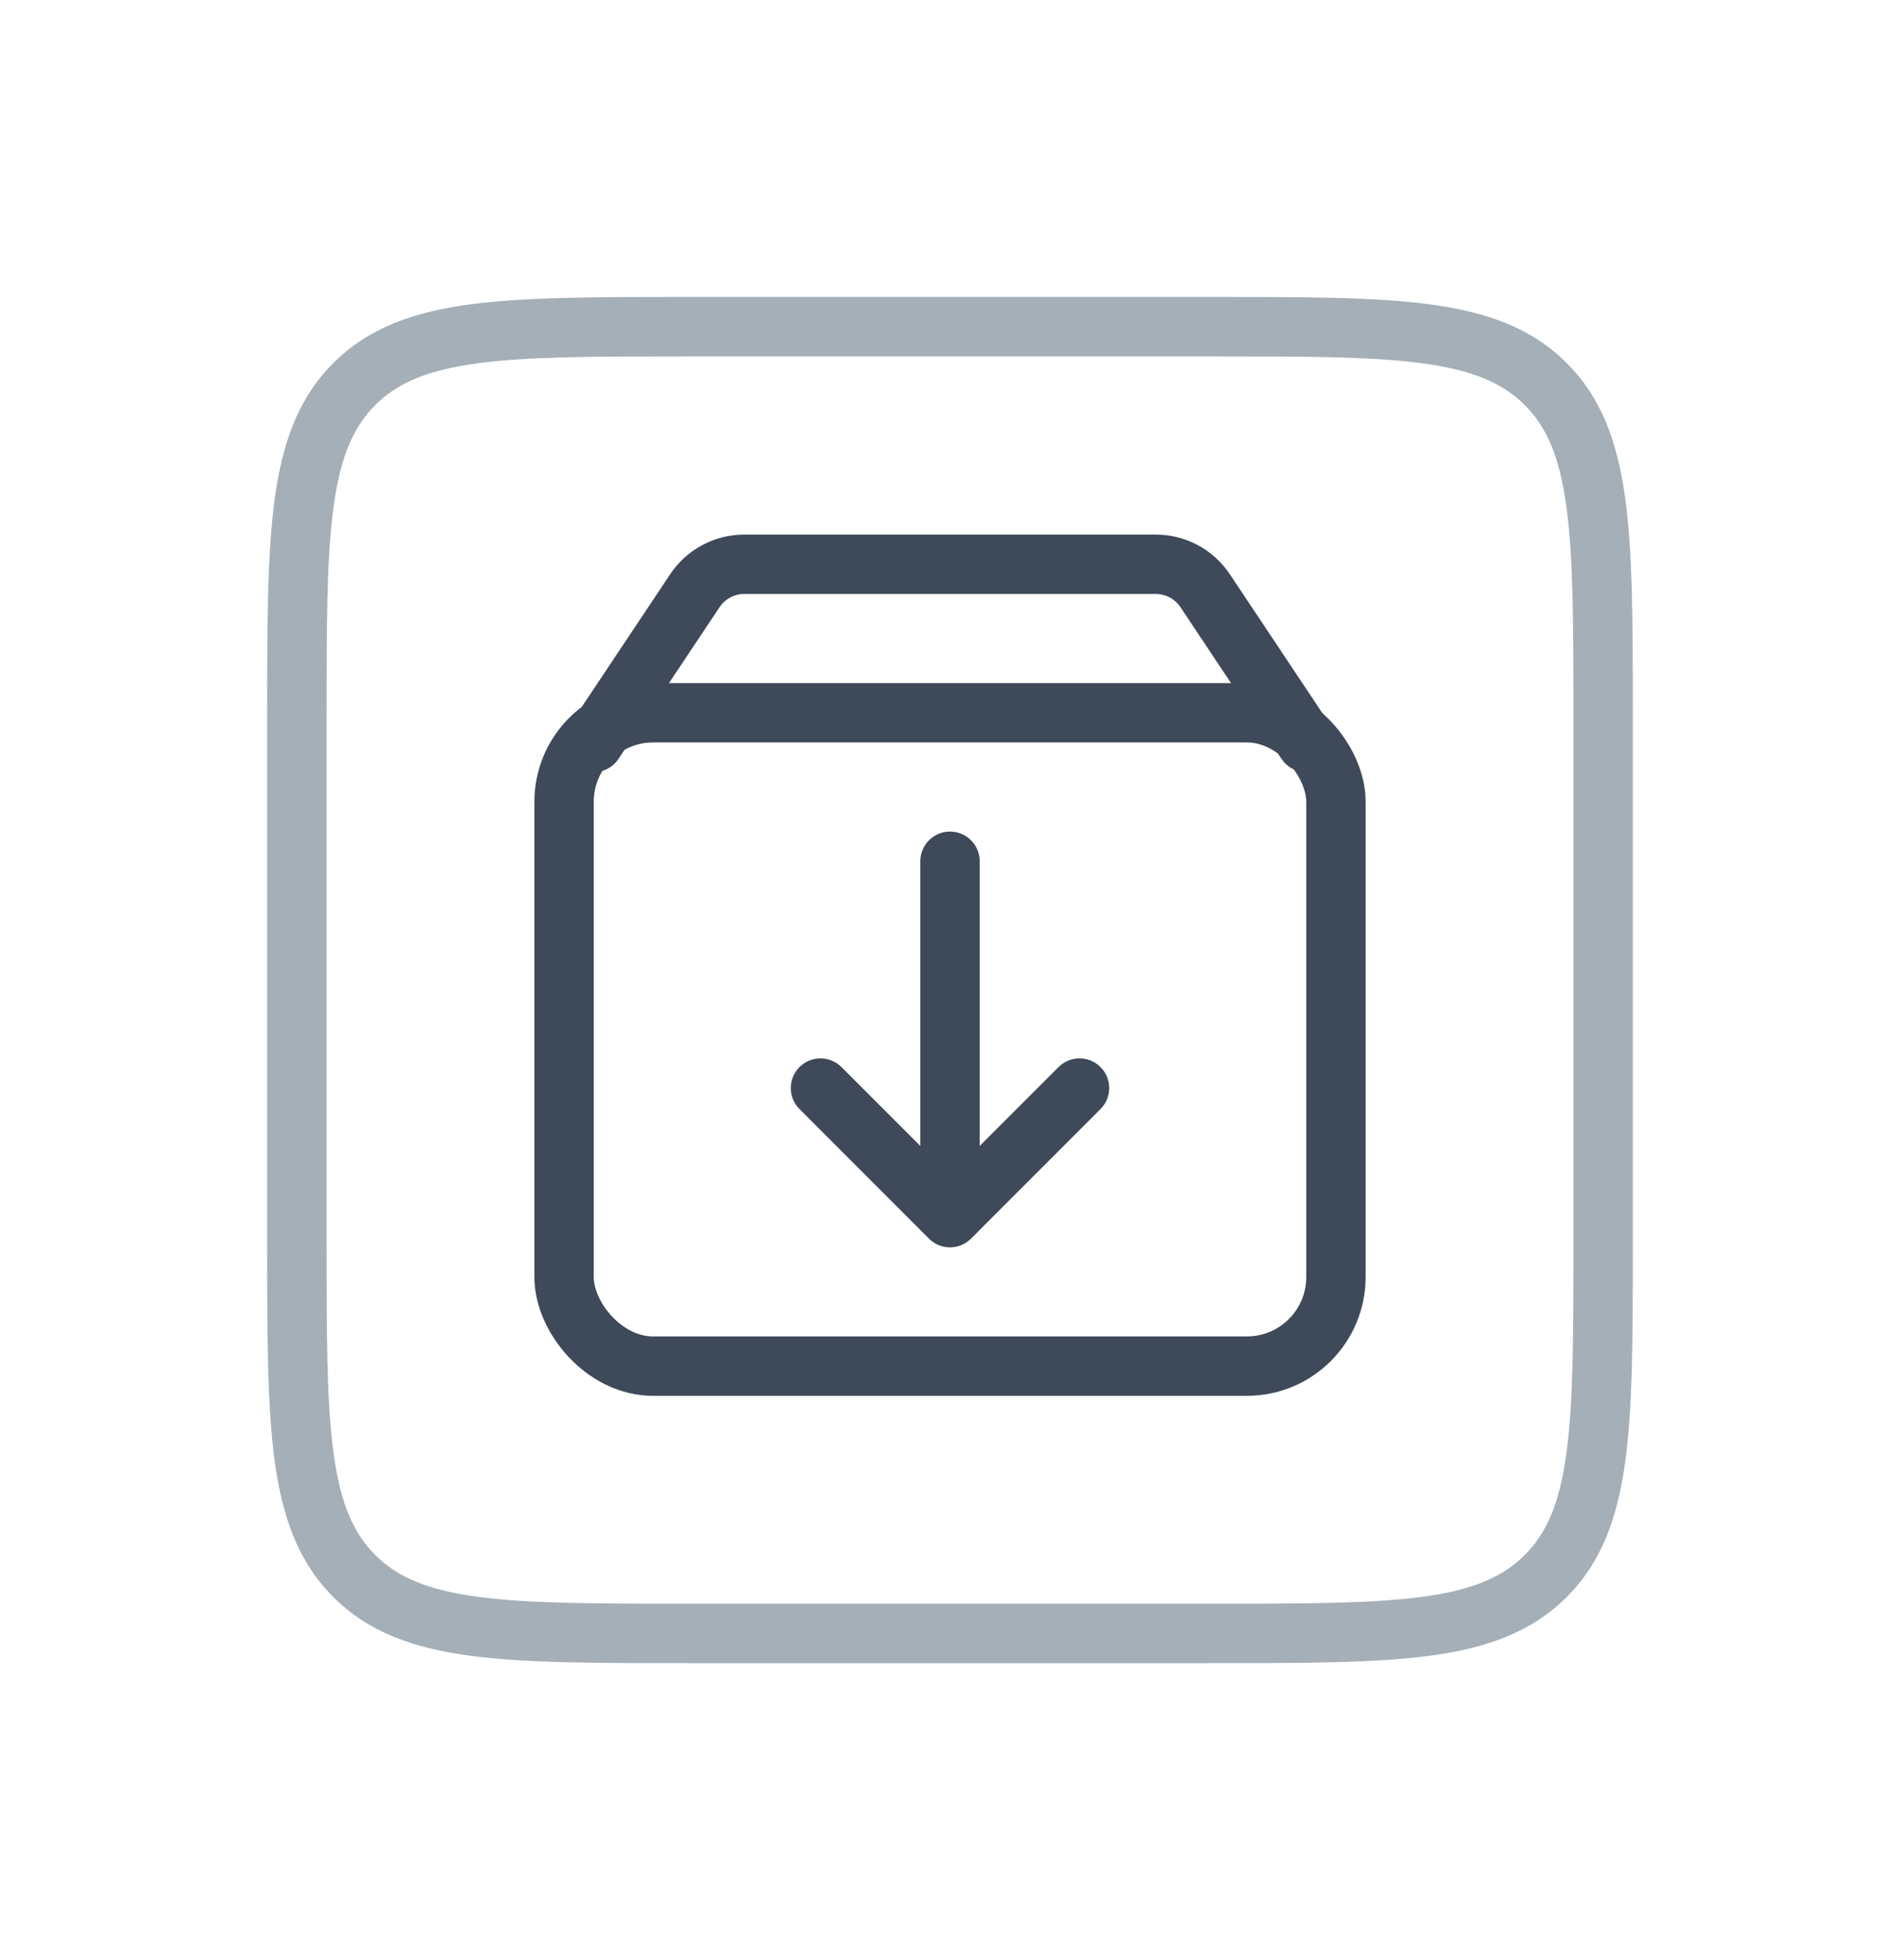
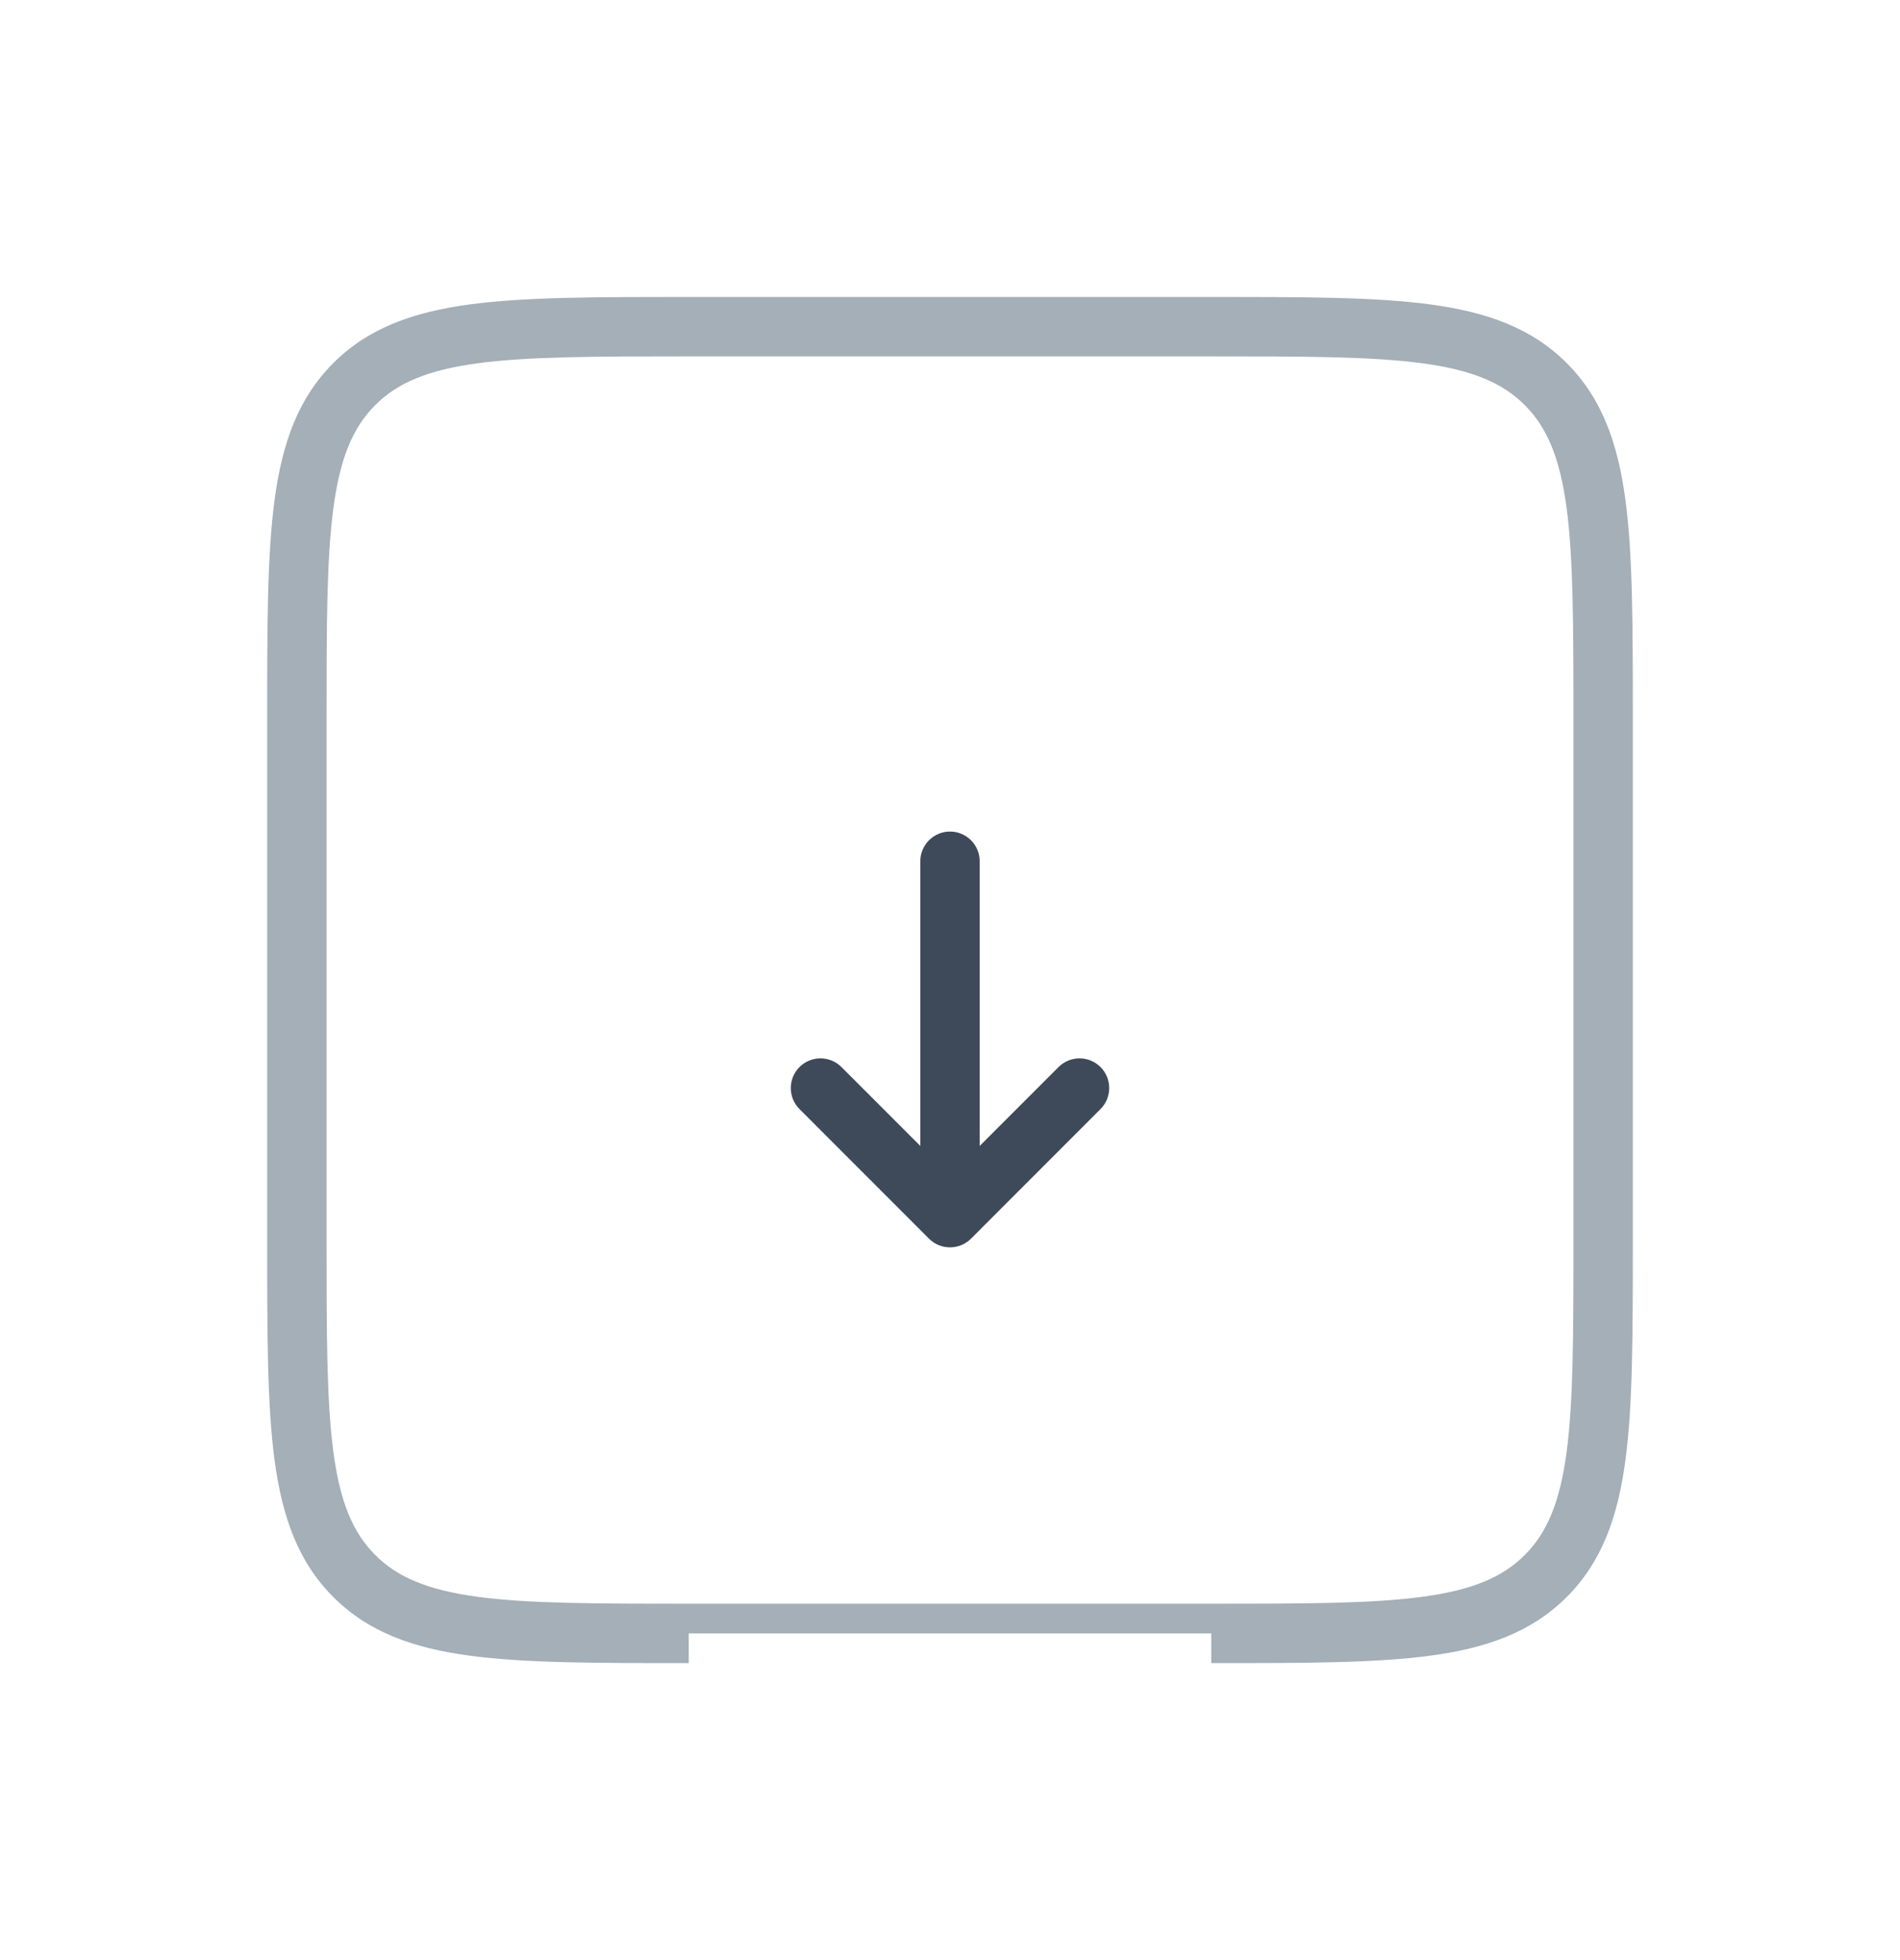
<svg xmlns="http://www.w3.org/2000/svg" width="32" height="33" viewBox="0 0 32 33" fill="none">
-   <rect x="9.5" y="12" width="13" height="11" rx="1.5" stroke="#3E4A59" />
-   <path d="M10 12.5L11.703 9.945C11.889 9.667 12.201 9.5 12.535 9.5H19.465C19.799 9.5 20.111 9.667 20.297 9.945L22 12.5" stroke="#3E4A59" stroke-linecap="round" />
-   <path d="M11.6 5.5V6H20.4V5.5V5H11.6V5.5ZM27 12.1H26.5V20.9H27H27.5V12.1H27ZM20.4 27.5V27H11.6V27.5V28H20.4V27.5ZM5 20.9H5.5V12.1H5H4.5V20.9H5ZM11.6 27.5V27C10.03 27 8.903 26.999 8.046 26.884C7.202 26.77 6.695 26.555 6.32 26.18L5.967 26.534L5.613 26.887C6.205 27.479 6.958 27.747 7.912 27.875C8.852 28.001 10.059 28 11.6 28V27.5ZM5 20.9H4.5C4.5 22.442 4.499 23.648 4.625 24.588C4.754 25.542 5.021 26.295 5.613 26.887L5.967 26.534L6.32 26.18C5.945 25.805 5.73 25.298 5.616 24.454C5.501 23.597 5.5 22.47 5.5 20.9H5ZM27 20.9H26.5C26.5 22.47 26.499 23.597 26.384 24.454C26.27 25.298 26.055 25.805 25.68 26.18L26.034 26.534L26.387 26.887C26.979 26.295 27.247 25.542 27.375 24.588C27.501 23.648 27.5 22.442 27.5 20.9H27ZM20.4 27.5V28C21.942 28 23.148 28.001 24.088 27.875C25.042 27.747 25.795 27.479 26.387 26.887L26.034 26.534L25.68 26.18C25.305 26.555 24.798 26.77 23.954 26.884C23.097 26.999 21.97 27 20.4 27V27.5ZM20.4 5.5V6C21.97 6 23.097 6.001 23.954 6.116C24.798 6.23 25.305 6.445 25.68 6.82L26.034 6.467L26.387 6.113C25.795 5.521 25.042 5.254 24.088 5.125C23.148 4.999 21.942 5 20.4 5V5.5ZM27 12.1H27.5C27.5 10.559 27.501 9.352 27.375 8.412C27.247 7.458 26.979 6.705 26.387 6.113L26.034 6.467L25.68 6.82C26.055 7.195 26.27 7.702 26.384 8.546C26.499 9.403 26.5 10.53 26.5 12.1H27ZM11.6 5.5V5C10.059 5 8.852 4.999 7.912 5.125C6.958 5.254 6.205 5.521 5.613 6.113L5.967 6.467L6.32 6.82C6.695 6.445 7.202 6.23 8.046 6.116C8.903 6.001 10.03 6 11.6 6V5.5ZM5 12.1H5.5C5.5 10.53 5.501 9.403 5.616 8.546C5.73 7.702 5.945 7.195 6.32 6.82L5.967 6.467L5.613 6.113C5.021 6.705 4.754 7.458 4.625 8.412C4.499 9.352 4.5 10.559 4.5 12.1H5Z" fill="#A4AFB7" />
+   <path d="M11.6 5.5V6H20.4V5.5V5H11.6V5.5ZM27 12.1H26.5V20.9H27H27.5V12.1H27ZM20.4 27.5V27H11.6V27.5V28V27.5ZM5 20.9H5.5V12.1H5H4.5V20.9H5ZM11.6 27.5V27C10.03 27 8.903 26.999 8.046 26.884C7.202 26.77 6.695 26.555 6.32 26.18L5.967 26.534L5.613 26.887C6.205 27.479 6.958 27.747 7.912 27.875C8.852 28.001 10.059 28 11.6 28V27.5ZM5 20.9H4.5C4.5 22.442 4.499 23.648 4.625 24.588C4.754 25.542 5.021 26.295 5.613 26.887L5.967 26.534L6.32 26.18C5.945 25.805 5.73 25.298 5.616 24.454C5.501 23.597 5.5 22.47 5.5 20.9H5ZM27 20.9H26.5C26.5 22.47 26.499 23.597 26.384 24.454C26.27 25.298 26.055 25.805 25.68 26.18L26.034 26.534L26.387 26.887C26.979 26.295 27.247 25.542 27.375 24.588C27.501 23.648 27.5 22.442 27.5 20.9H27ZM20.4 27.5V28C21.942 28 23.148 28.001 24.088 27.875C25.042 27.747 25.795 27.479 26.387 26.887L26.034 26.534L25.68 26.18C25.305 26.555 24.798 26.77 23.954 26.884C23.097 26.999 21.97 27 20.4 27V27.5ZM20.4 5.5V6C21.97 6 23.097 6.001 23.954 6.116C24.798 6.23 25.305 6.445 25.68 6.82L26.034 6.467L26.387 6.113C25.795 5.521 25.042 5.254 24.088 5.125C23.148 4.999 21.942 5 20.4 5V5.5ZM27 12.1H27.5C27.5 10.559 27.501 9.352 27.375 8.412C27.247 7.458 26.979 6.705 26.387 6.113L26.034 6.467L25.68 6.82C26.055 7.195 26.27 7.702 26.384 8.546C26.499 9.403 26.5 10.53 26.5 12.1H27ZM11.6 5.5V5C10.059 5 8.852 4.999 7.912 5.125C6.958 5.254 6.205 5.521 5.613 6.113L5.967 6.467L6.32 6.82C6.695 6.445 7.202 6.23 8.046 6.116C8.903 6.001 10.03 6 11.6 6V5.5ZM5 12.1H5.5C5.5 10.53 5.501 9.403 5.616 8.546C5.73 7.702 5.945 7.195 6.32 6.82L5.967 6.467L5.613 6.113C5.021 6.705 4.754 7.458 4.625 8.412C4.499 9.352 4.5 10.559 4.5 12.1H5Z" fill="#A4AFB7" />
  <path d="M15.5 14.5C15.5 14.224 15.724 14 16 14C16.276 14 16.5 14.224 16.5 14.5L16.5 19.293L17.828 17.965C18.023 17.77 18.34 17.77 18.535 17.965C18.73 18.16 18.73 18.477 18.535 18.672L16.354 20.854C16.158 21.049 15.842 21.049 15.646 20.854L13.465 18.672C13.27 18.477 13.27 18.16 13.465 17.965C13.66 17.77 13.977 17.77 14.172 17.965L15.5 19.293L15.5 14.5Z" fill="#3E4A59" />
</svg>